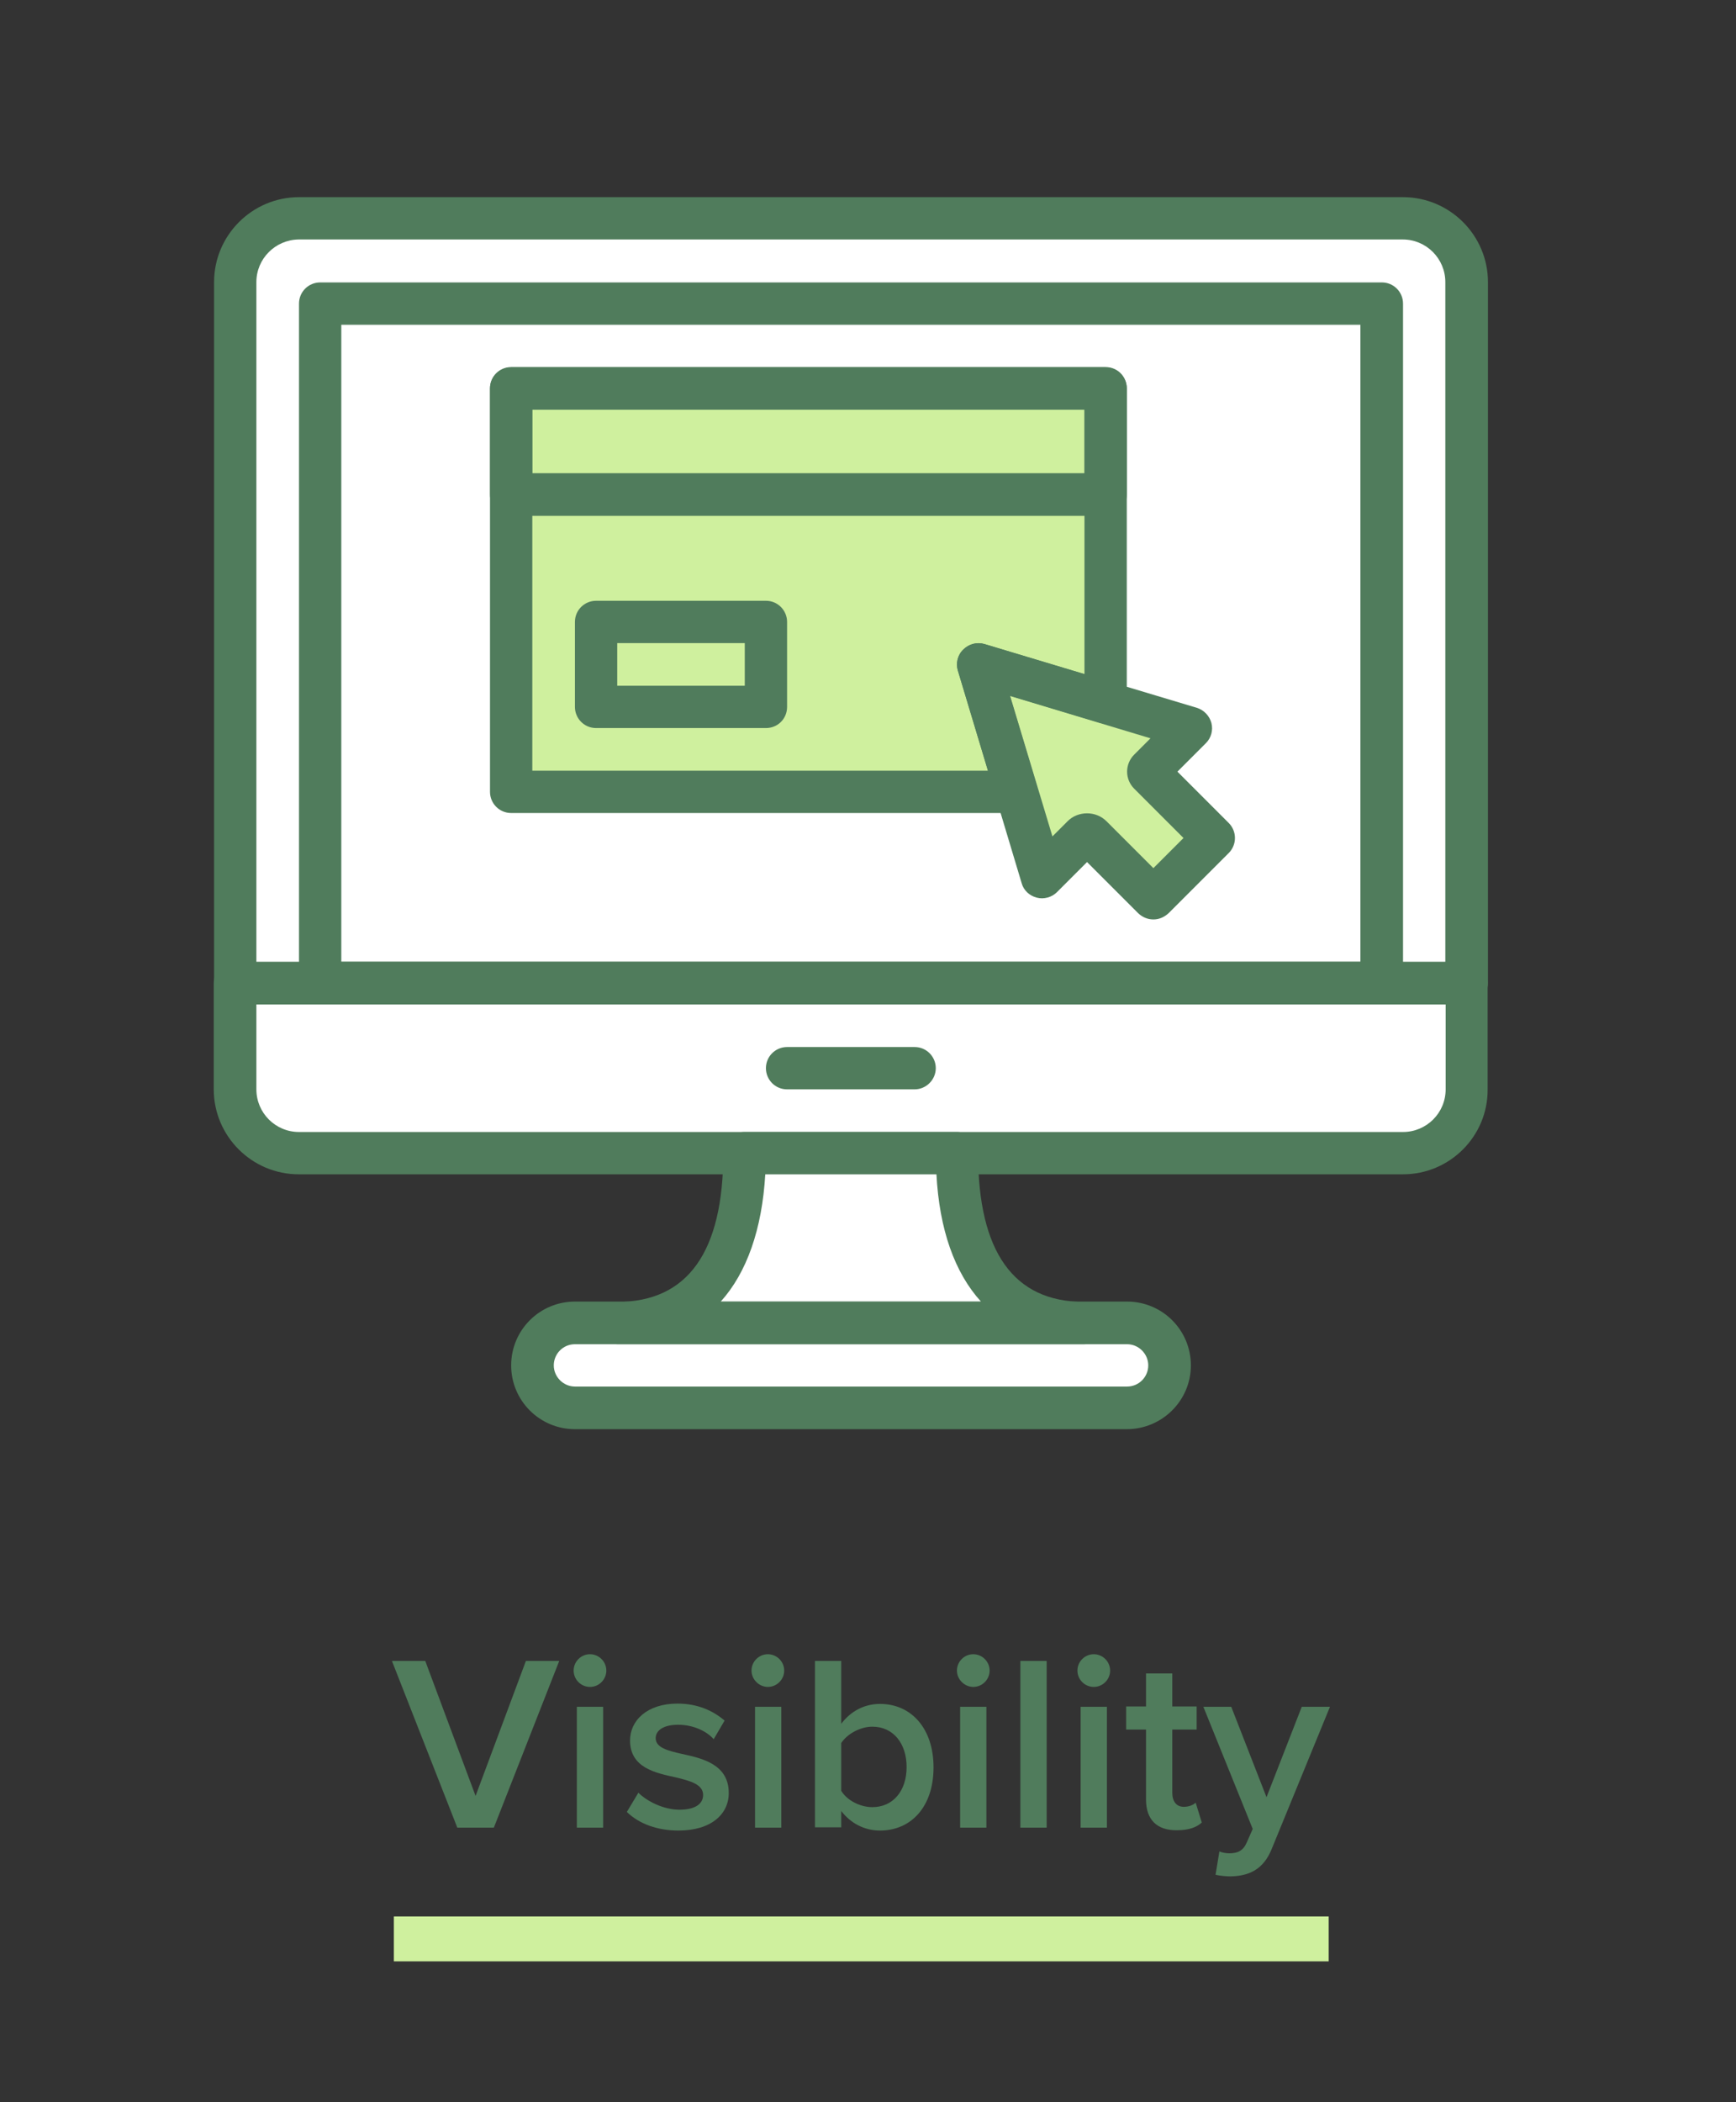
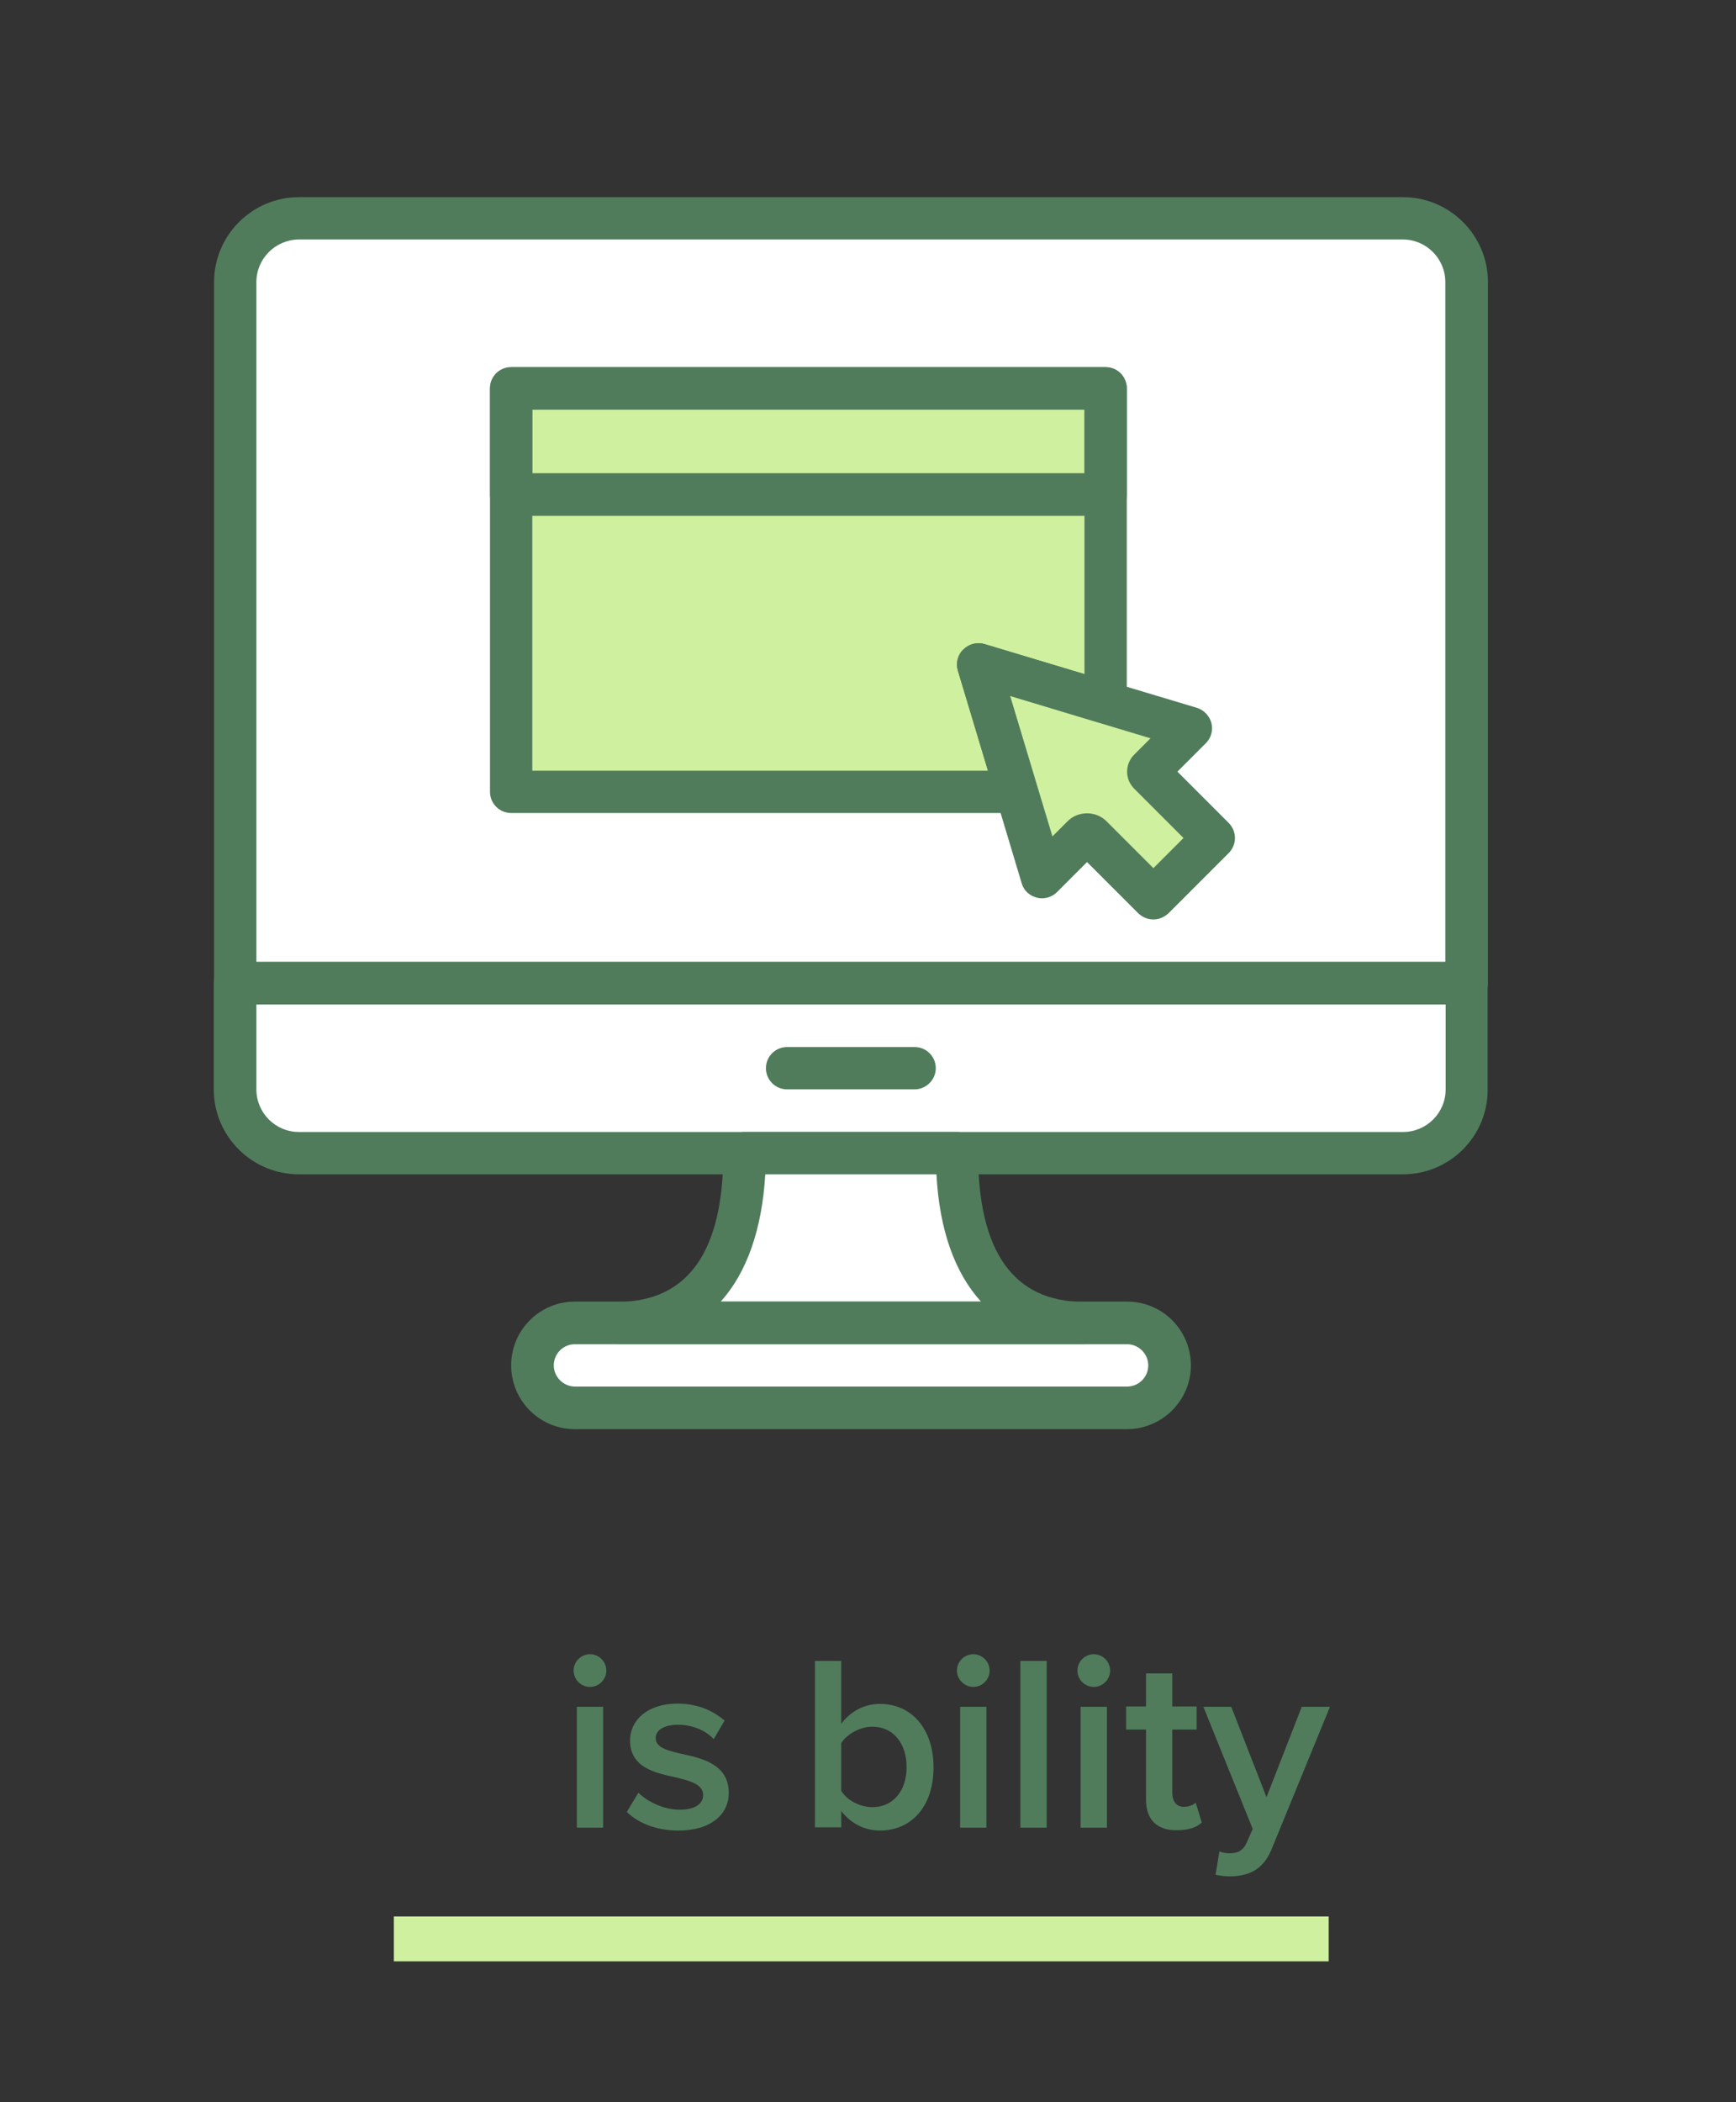
<svg xmlns="http://www.w3.org/2000/svg" id="Layer_1" x="0px" y="0px" viewBox="0 0 541.7 655.7" style="enable-background:new 0 0 541.7 655.7;" xml:space="preserve">
  <rect x="0" y="0" width="541.7" height="655.7" fill="#333333" stroke="none" />
  <style type="text/css">	.st0{fill:#CFF09E;}	.st1{fill:#507C5C;}	.st2{fill:#FFFFFF;}</style>
  <rect x="122.9" y="597.8" class="st0" width="291.7" height="14" />
  <g>
-     <path class="st1" d="M122.3,518.1h10.4l15.7,42.1l15.7-42.1h10.4l-20.4,52h-11.4L122.3,518.1z" />
    <path class="st1" d="M179,521.1c0-2.8,2.3-5.1,5.1-5.1c2.8,0,5.1,2.3,5.1,5.1c0,2.8-2.3,5.1-5.1,5.1  C181.3,526.2,179,523.9,179,521.1z M180,532.4h8.2v37.7H180V532.4z" />
    <path class="st1" d="M199.2,559.2c2.7,2.7,7.9,5.3,12.8,5.3c4.9,0,7.4-1.8,7.4-4.6c0-3.3-4-4.4-8.6-5.5  c-6.5-1.4-14.2-3.1-14.2-11.5c0-6.2,5.3-11.5,14.8-11.5c6.4,0,11.2,2.3,14.7,5.3l-3.4,5.8c-2.3-2.6-6.5-4.5-11.1-4.5  c-4.3,0-7,1.6-7,4.2c0,2.9,3.7,3.9,8.2,4.9c6.5,1.4,14.6,3.3,14.6,12.2c0,6.6-5.5,11.7-15.7,11.7c-6.4,0-12.2-2-16.1-5.8  L199.2,559.2z" />
-     <path class="st1" d="M234.5,521.1c0-2.8,2.3-5.1,5.1-5.1c2.8,0,5.1,2.3,5.1,5.1c0,2.8-2.3,5.1-5.1,5.1  C236.9,526.2,234.5,523.9,234.5,521.1z M235.6,532.4h8.2v37.7h-8.2V532.4z" />
    <path class="st1" d="M254.3,518.1h8.2v19.6c3-4,7.3-6.2,12.1-6.2c9.7,0,16.7,7.6,16.7,19.8c0,12.4-7.1,19.7-16.7,19.7  c-4.9,0-9.2-2.3-12.1-6.1v5.1h-8.2V518.1z M272.2,563.7c6.5,0,10.7-5.1,10.7-12.5c0-7.3-4.1-12.6-10.7-12.6c-3.8,0-7.9,2.3-9.7,5.1  v14.9C264.3,561.6,268.4,563.7,272.2,563.7z" />
    <path class="st1" d="M298.6,521.1c0-2.8,2.3-5.1,5.1-5.1c2.8,0,5.1,2.3,5.1,5.1c0,2.8-2.3,5.1-5.1,5.1  C301,526.2,298.6,523.9,298.6,521.1z M299.6,532.4h8.2v37.7h-8.2V532.4z" />
    <path class="st1" d="M318.4,518.1h8.2v52h-8.2V518.1z" />
    <path class="st1" d="M336.2,521.1c0-2.8,2.3-5.1,5.1-5.1c2.8,0,5.1,2.3,5.1,5.1c0,2.8-2.3,5.1-5.1,5.1  C338.5,526.2,336.2,523.9,336.2,521.1z M337.2,532.4h8.2v37.7h-8.2V532.4z" />
    <path class="st1" d="M357.6,561.3v-21.8h-6.2v-7.2h6.2v-10.3h8.2v10.3h7.6v7.2h-7.6v19.7c0,2.6,1.2,4.4,3.6,4.4  c1.6,0,3-0.6,3.7-1.3l1.9,6.2c-1.5,1.4-3.9,2.4-7.7,2.4C361,571,357.6,567.6,357.6,561.3z" />
    <path class="st1" d="M383.6,578.1c2.6,0,4.3-0.8,5.4-3.3l1.9-4.3l-15.4-38.1h8.7l11,28.2l11-28.2h8.8l-18.2,44.4  c-2.6,6.4-7.1,8.4-12.9,8.5c-1.2,0-3.4-0.2-4.6-0.5l1.2-7.3C381.3,577.9,382.7,578.1,383.6,578.1z" />
  </g>
  <path class="st2" d="M404.6,68.1H126.4H93.2c-11,0-19.9,8.9-19.9,19.9v231.9h53h99.4h79.5h99.4h53V88c0-11-8.9-19.9-19.9-19.9 L404.6,68.1L404.6,68.1z" />
  <polygon class="st0" points="159.5,121.1 159.5,247 317.2,247 345,219.2 345,121.1 " />
  <g>
    <path class="st2" d="M437.8,359.6H93.2c-11,0-19.9-8.9-19.9-19.9v-33.1h384.3v33.1C457.6,350.7,448.7,359.6,437.8,359.6z" />
    <path class="st2" d="M351.6,439.1H179.4c-7.3,0-13.3-5.9-13.3-13.3l0,0c0-7.3,5.9-13.3,13.3-13.3h172.3c7.3,0,13.3,5.9,13.3,13.3  l0,0C364.9,433.2,358.9,439.1,351.6,439.1z" />
  </g>
  <path class="st2" d="M298.6,359.6h-66.3c0,29.3-10.5,53-39.8,53h145.8C309.1,412.6,298.6,388.9,298.6,359.6z" />
  <path class="st0" d="M378.6,261.4l-20.1-20.1c-0.3-0.3-0.3-0.9,0-1.2l13-13l-66.3-19.9l19.9,66.3l12.6-12.6c0.8-0.8,2.1-0.8,2.9,0 l19.2,19.3L378.6,261.4z" />
  <path class="st1" d="M457.6,313.3H73.4c-3.7,0-6.6-3-6.6-6.6V88c0-14.6,11.9-26.5,26.5-26.5h344.5c14.6,0,26.5,11.9,26.5,26.5v218.6 C464.3,310.3,461.3,313.3,457.6,313.3z M80,300h371V88c0-7.3-5.9-13.3-13.3-13.3H93.2C85.9,74.8,80,80.7,80,88C80,88,80,300,80,300z " />
  <path class="st1" d="M437.8,366.3H93.2c-14.6,0-26.5-11.9-26.5-26.5v-33.1c0-3.7,3-6.6,6.6-6.6h384.3c3.7,0,6.6,3,6.6,6.6v33.1 C464.3,354.4,452.4,366.3,437.8,366.3z M80,313.3v26.5c0,7.3,5.9,13.3,13.3,13.3h344.5c7.3,0,13.3-5.9,13.3-13.3v-26.5H80z" />
  <path class="st1" d="M285.4,339.8h-39.8c-3.7,0-6.6-3-6.6-6.6c0-3.7,3-6.6,6.6-6.6h39.8c3.7,0,6.6,3,6.6,6.6 C292,336.8,289,339.8,285.4,339.8z" />
-   <path class="st1" d="M431.1,313.3H99.9c-3.7,0-6.6-3-6.6-6.6v-212c0-3.7,3-6.6,6.6-6.6h331.3c3.7,0,6.6,3,6.6,6.6v212 C437.8,310.3,434.8,313.3,431.1,313.3z M106.5,300h318V101.3h-318V300z" />
  <path class="st1" d="M351.6,445.8H179.4c-11,0-19.9-8.9-19.9-19.9s8.9-19.9,19.9-19.9h172.3c11,0,19.9,8.9,19.9,19.9 S362.6,445.8,351.6,445.8z M179.4,419.3c-3.7,0-6.6,3-6.6,6.6s3,6.6,6.6,6.6h172.3c3.7,0,6.6-3,6.6-6.6s-3-6.6-6.6-6.6H179.4z" />
  <path class="st1" d="M338.4,419.3H192.6c-3.7,0-6.6-3-6.6-6.6s3-6.6,6.6-6.6c22,0,33.1-15.6,33.1-46.4c0-3.7,3-6.6,6.6-6.6h66.3 c3.7,0,6.6,3,6.6,6.6c0,30.8,11.1,46.4,33.1,46.4c3.7,0,6.6,3,6.6,6.6S342,419.3,338.4,419.3z M224.9,406h81.2 c-8.2-9-13-22.5-13.9-39.8h-53.4C237.8,383.5,233,397,224.9,406z" />
  <path class="st1" d="M359.9,286.8c-1.8,0-3.4-0.7-4.7-1.9l-16-16l-9.4,9.4c-1.6,1.6-4.1,2.3-6.3,1.7c-2.3-0.6-4.1-2.3-4.7-4.5 l-19.9-66.3c-0.7-2.3-0.1-4.9,1.7-6.6c1.7-1.7,4.2-2.4,6.6-1.7l66.3,19.9c2.2,0.7,3.9,2.5,4.5,4.7c0.6,2.3-0.1,4.7-1.7,6.3l-8.9,8.9 l16,16c2.6,2.6,2.6,6.8,0,9.4l-18.7,18.7C363.3,286.1,361.7,286.8,359.9,286.8z M339.2,253.7c2.2,0,4.4,0.8,6.1,2.5l14.6,14.6 l9.4-9.4L353.9,246c-1.4-1.4-2.2-3.3-2.2-5.3c0-2,0.8-3.9,2.2-5.3l5.1-5.1l-43.8-13.2l13.2,43.8l4.8-4.8 C334.8,254.5,337,253.7,339.2,253.7z M363.3,236.6L363.3,236.6C363.3,236.7,363.3,236.6,363.3,236.6z" />
  <path class="st1" d="M345,160.9H159.5c-3.7,0-6.6-3-6.6-6.6v-33.1c0-3.7,3-6.6,6.6-6.6H345c3.7,0,6.6,3,6.6,6.6v33.1 C351.6,157.9,348.7,160.9,345,160.9z M166.1,147.6h172.3v-19.9H166.1V147.6z" />
-   <path class="st1" d="M239,227.1h-53c-3.7,0-6.6-3-6.6-6.6V194c0-3.7,3-6.6,6.6-6.6h53c3.7,0,6.6,3,6.6,6.6v26.5 C245.6,224.2,242.7,227.1,239,227.1z M192.6,213.9h39.8v-13.3h-39.8V213.9z" />
  <path class="st1" d="M317.2,253.6H159.5c-3.7,0-6.6-3-6.6-6.6V121.1c0-3.7,3-6.6,6.6-6.6H345c3.7,0,6.6,3,6.6,6.6v98 c0,2.1-1,4.1-2.7,5.3c-1.7,1.3-3.8,1.6-5.9,1l-27.9-8.4l8.4,28c0.6,2,0.2,4.2-1,5.9C321.3,252.6,319.3,253.6,317.2,253.6z  M166.1,240.4h142.2l-9.4-31.2c-0.7-2.3-0.1-4.9,1.7-6.6c1.7-1.7,4.2-2.4,6.6-1.7l31.2,9.4v-82.5H166.1V240.4z" />
</svg>